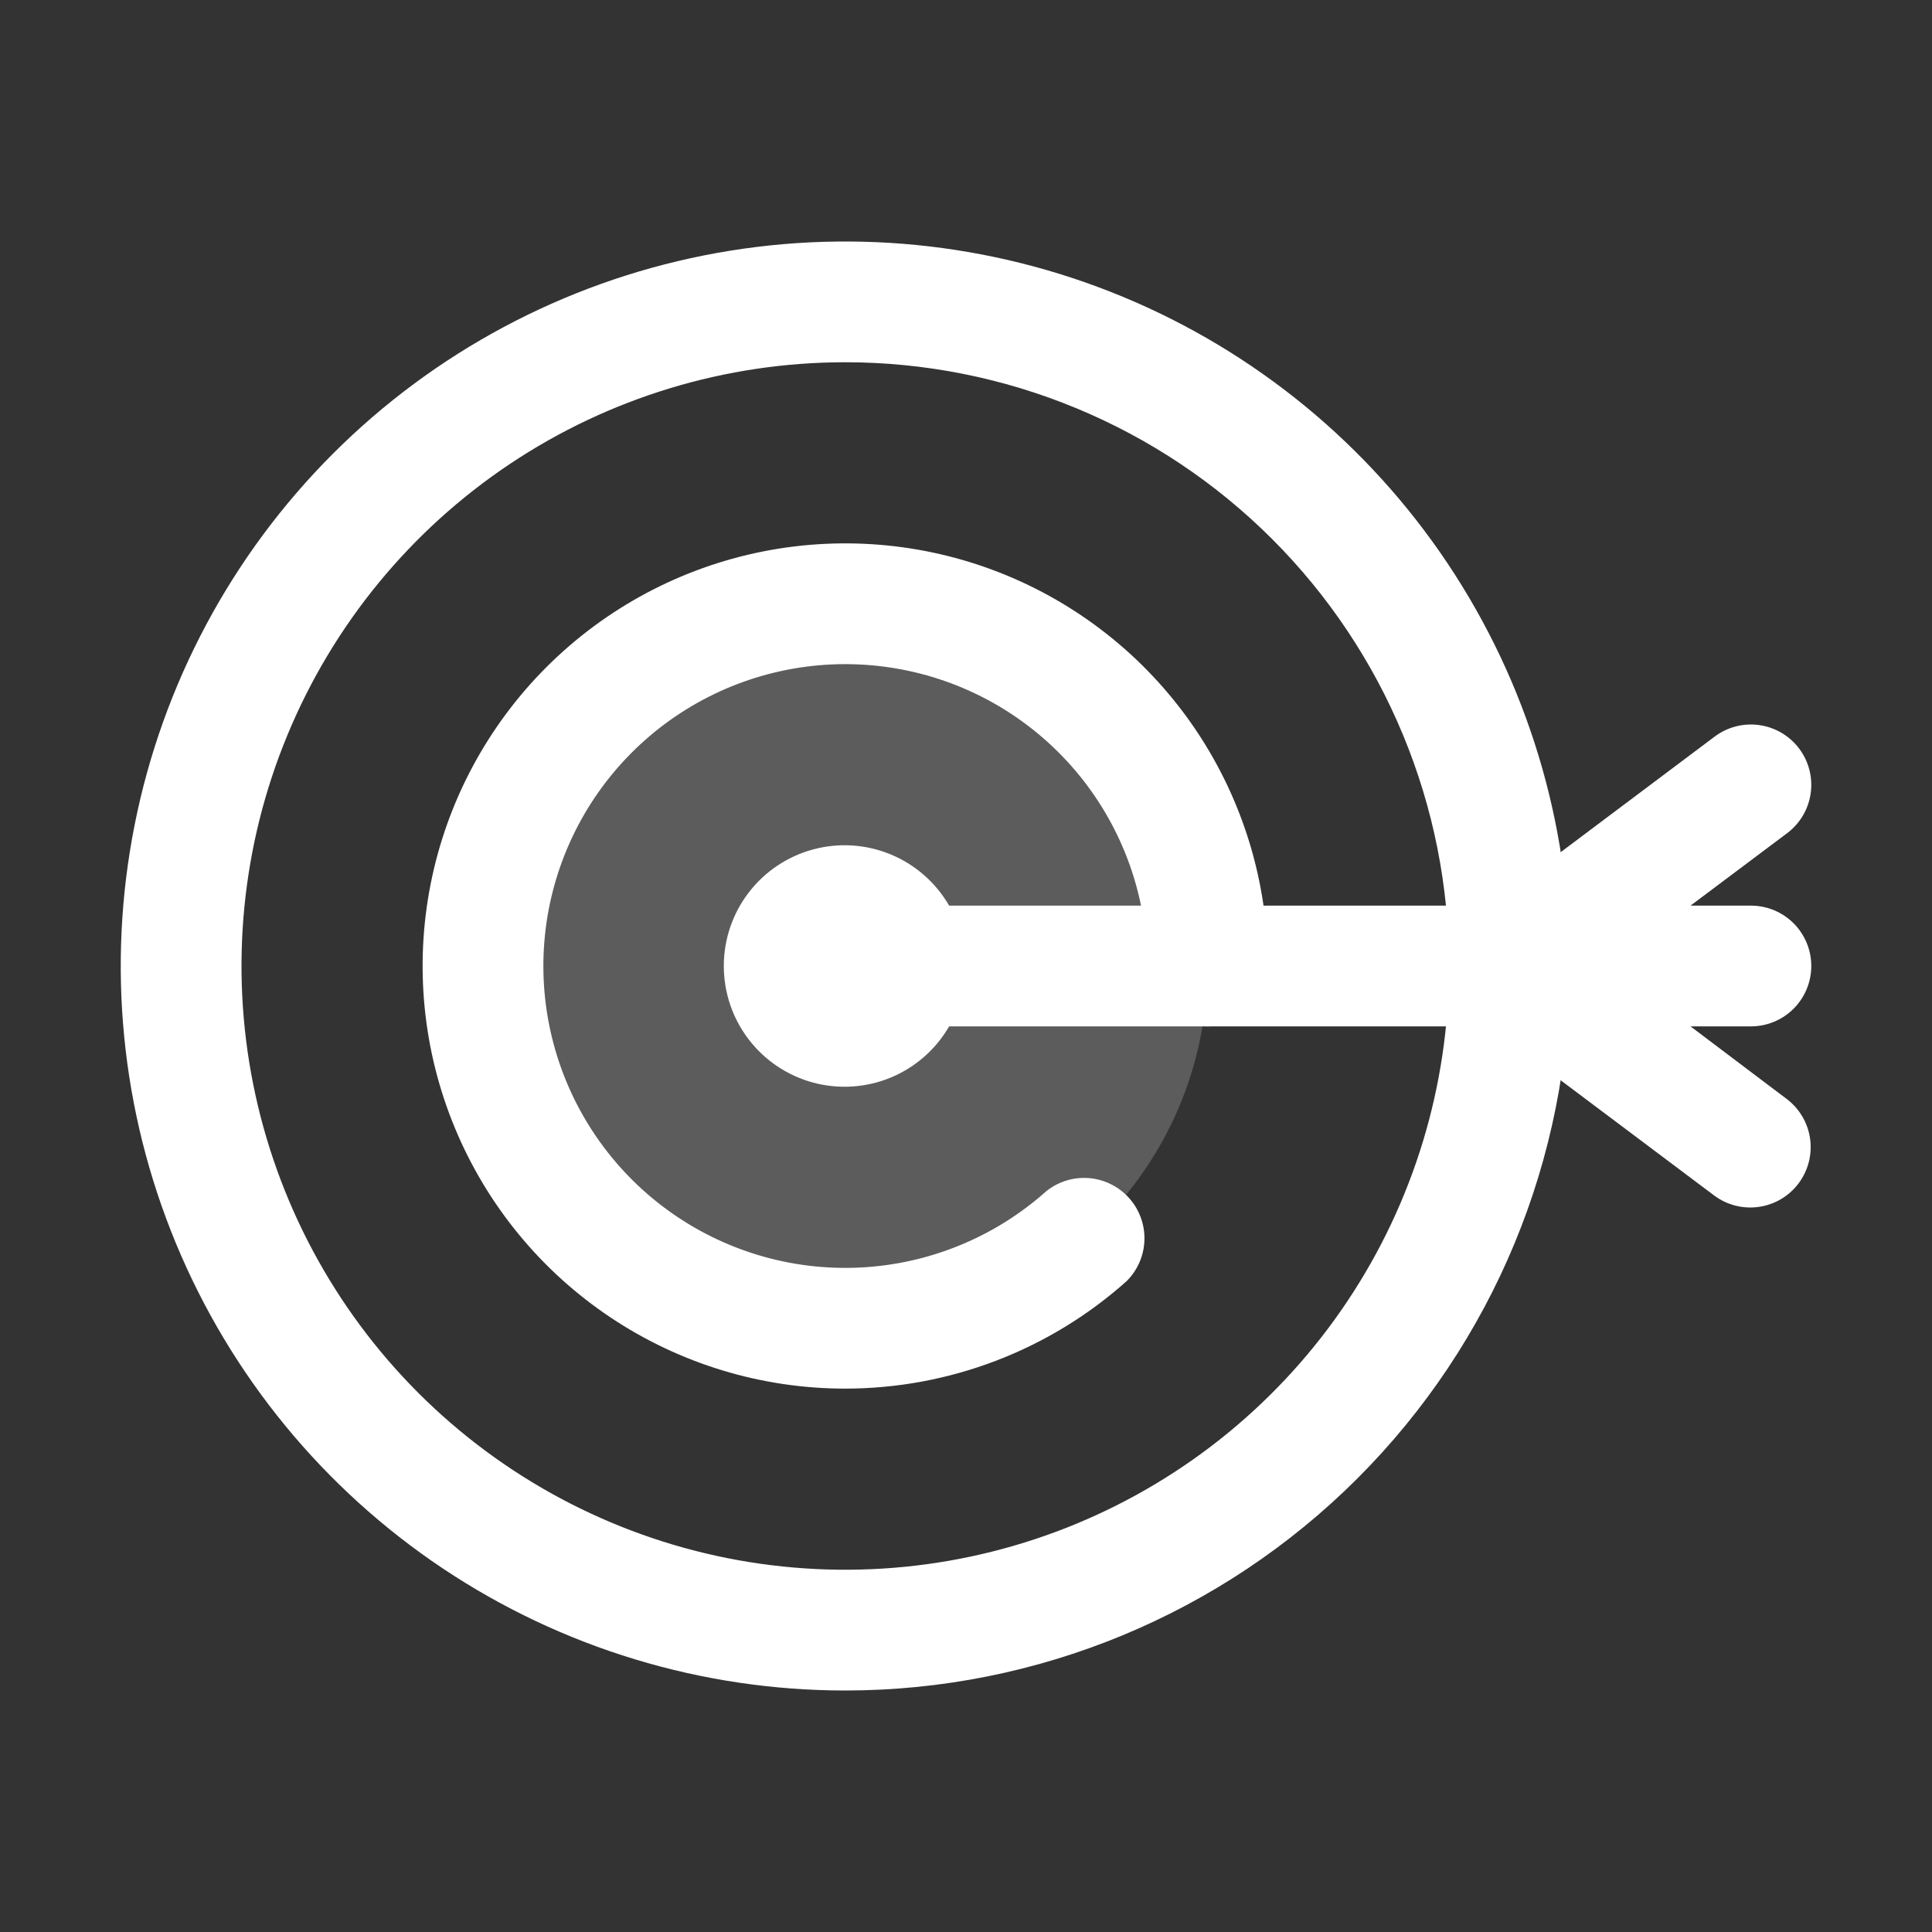
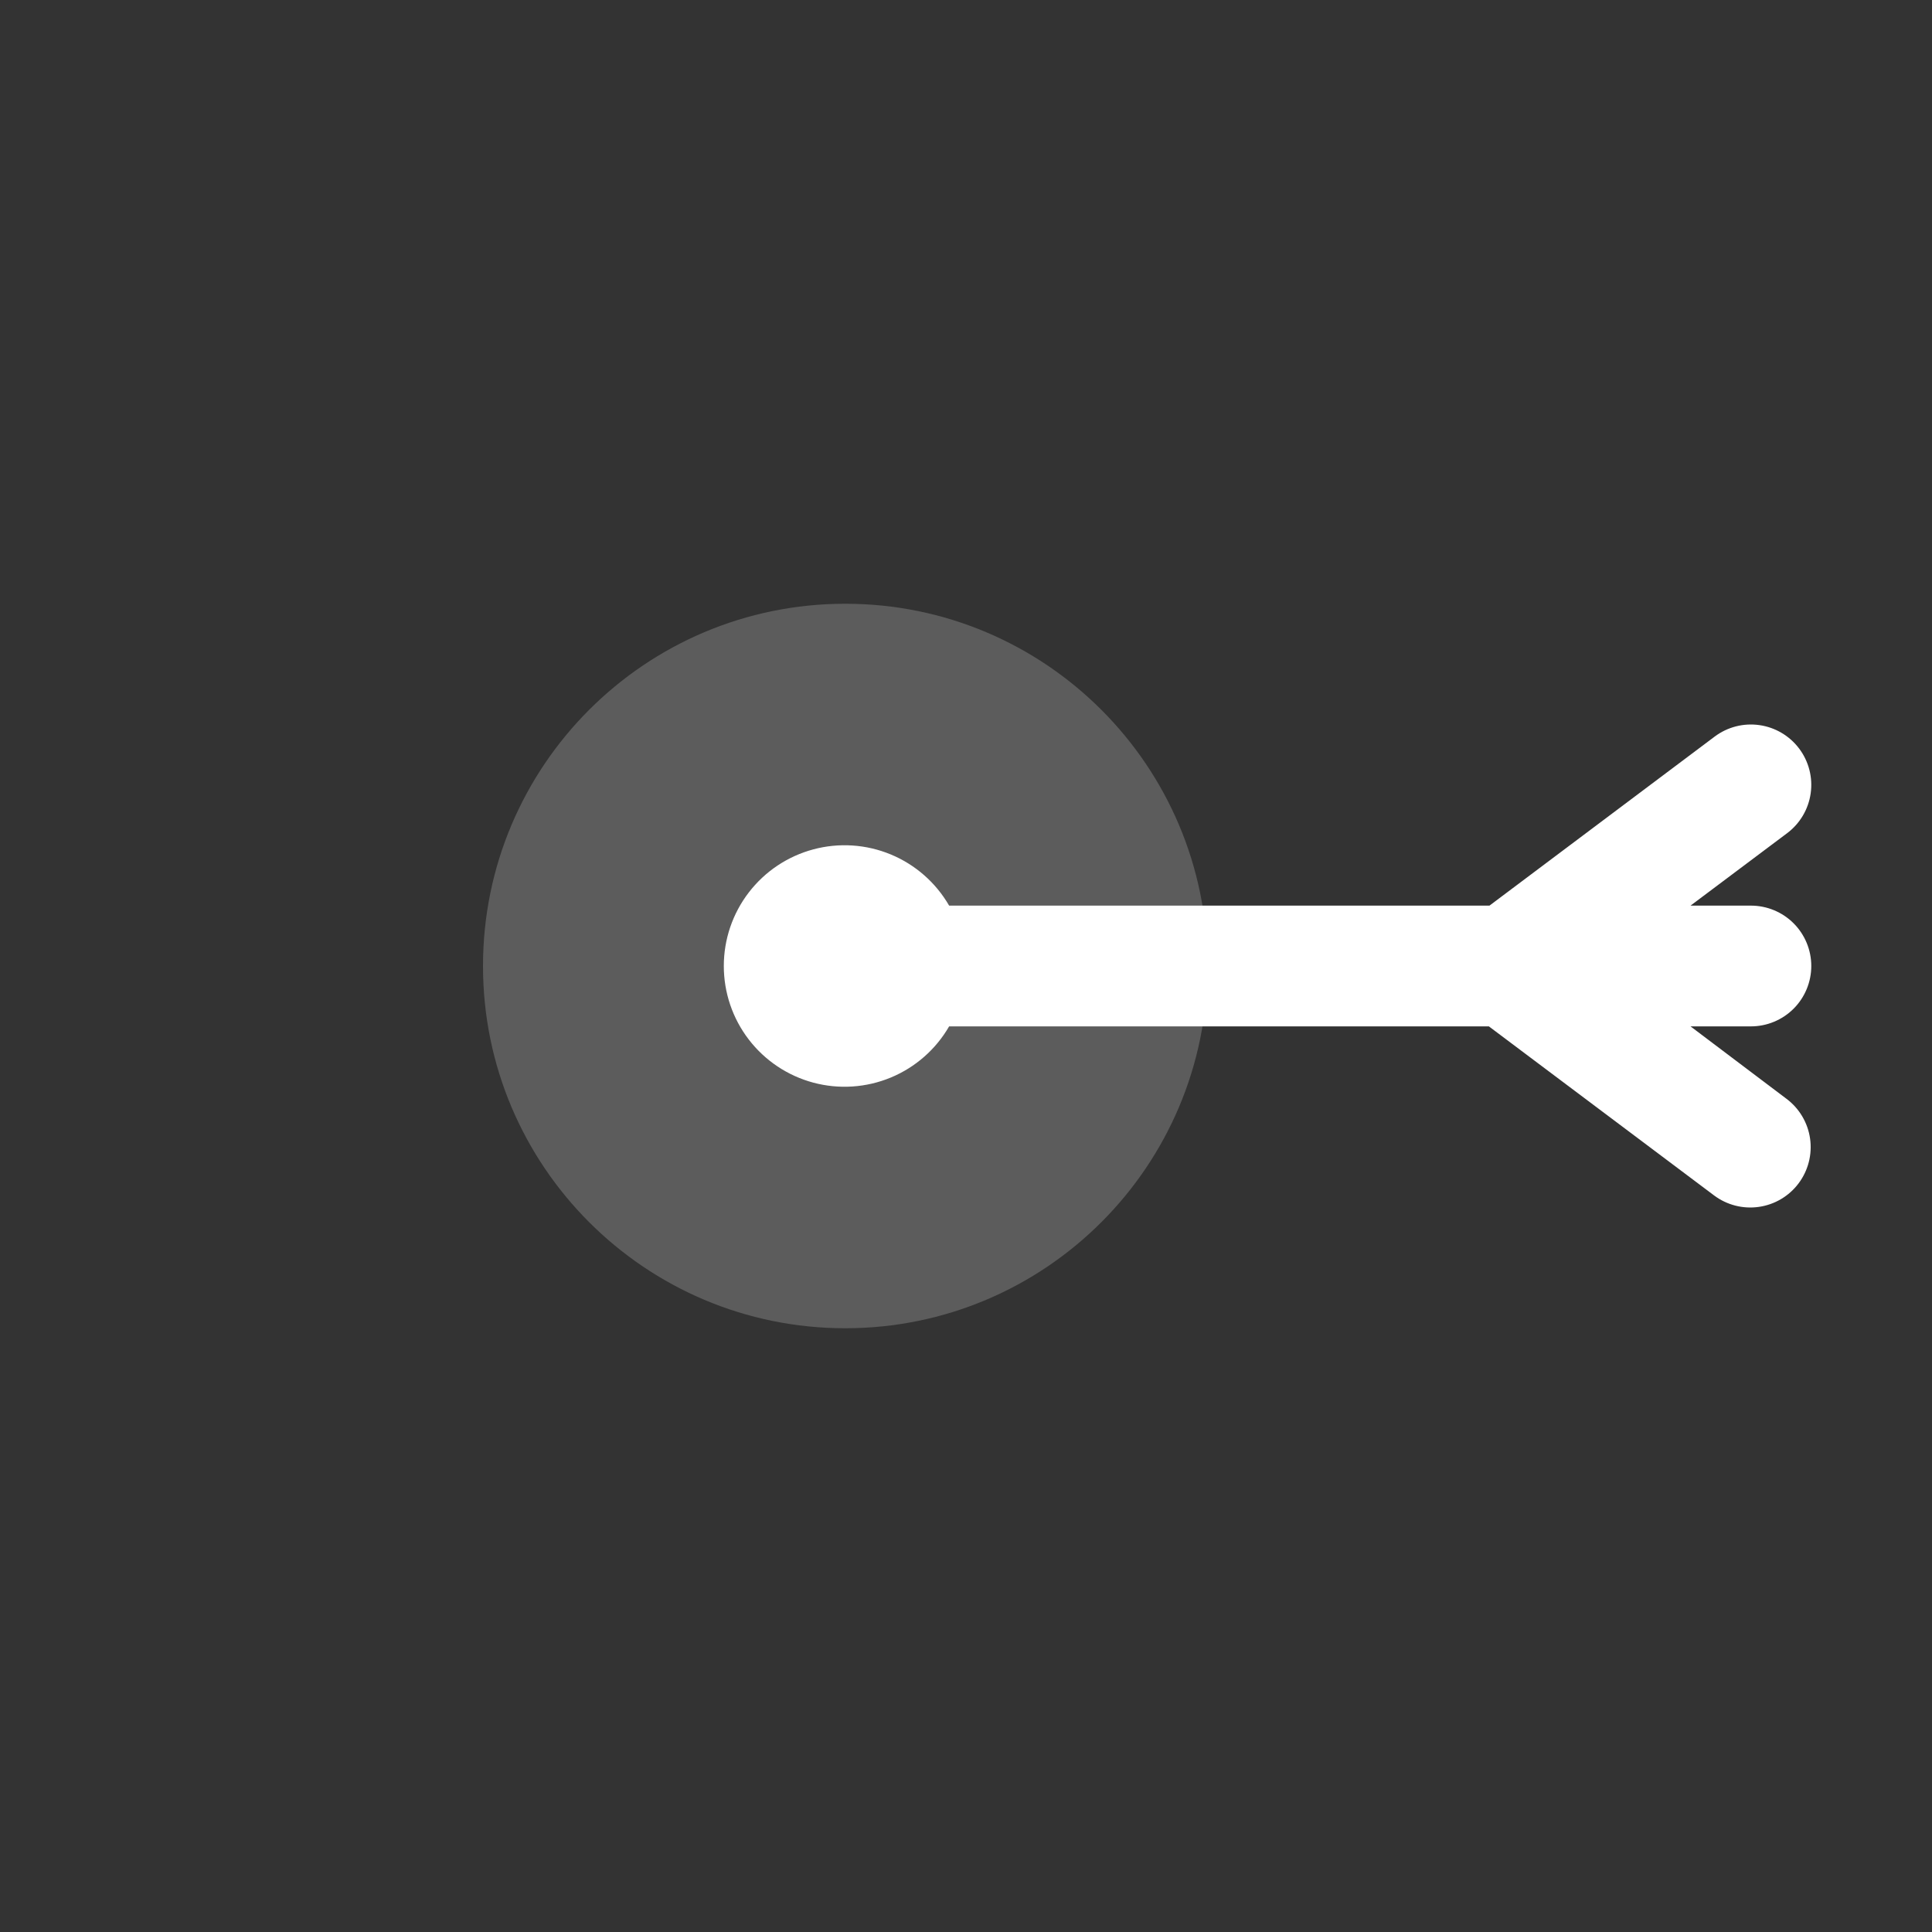
<svg xmlns="http://www.w3.org/2000/svg" width="120" height="120" viewBox="0 0 120 120" fill="none">
  <rect x="0" y="0" width="120" height="120" fill="#333333" stroke="none" />
  <path d="M52.5 82.5C64.926 82.5 75 72.426 75 60C75 47.574 64.926 37.5 52.5 37.5C40.074 37.5 30 47.574 30 60C30 72.426 40.074 82.5 52.5 82.5Z" fill="white" fill-opacity="0.2" />
-   <path d="M52.5 105C43.6 105 34.9 102.361 27.499 97.416C20.099 92.472 14.331 85.444 10.925 77.221C7.519 68.998 6.628 59.95 8.365 51.221C10.101 42.492 14.387 34.474 20.68 28.18C26.974 21.887 34.992 17.601 43.721 15.865C52.45 14.128 61.498 15.02 69.721 18.425C77.944 21.831 84.972 27.599 89.916 34.999C94.861 42.4 97.5 51.1 97.5 60C97.5 71.935 92.759 83.381 84.32 91.82C75.881 100.259 64.435 105 52.5 105ZM52.5 22.5C45.083 22.5 37.833 24.699 31.666 28.82C25.499 32.941 20.693 38.797 17.855 45.649C15.016 52.502 14.274 60.042 15.721 67.316C17.168 74.59 20.739 81.272 25.983 86.516C31.228 91.761 37.91 95.332 45.184 96.779C52.458 98.226 59.998 97.484 66.851 94.645C73.703 91.807 79.56 87.001 83.68 80.834C87.801 74.667 90 67.417 90 60C90 55.075 89.03 50.199 87.145 45.649C85.261 41.1 82.499 36.966 79.016 33.483C75.534 30.001 71.4 27.239 66.851 25.355C62.301 23.47 57.425 22.5 52.5 22.5Z" fill="white" />
-   <path d="M52.5 86.25C47.308 86.25 42.233 84.71 37.916 81.826C33.599 78.942 30.235 74.842 28.248 70.045C26.261 65.249 25.741 59.971 26.754 54.879C27.767 49.787 30.267 45.11 33.938 41.438C37.61 37.767 42.287 35.267 47.379 34.254C52.471 33.242 57.749 33.761 62.545 35.748C67.342 37.735 71.442 41.099 74.326 45.416C77.21 49.733 78.75 54.808 78.75 60C78.75 60.995 78.355 61.948 77.652 62.652C76.948 63.355 75.995 63.75 75 63.75C74.005 63.75 73.052 63.355 72.348 62.652C71.645 61.948 71.25 60.995 71.25 60C71.25 55.708 69.777 51.545 67.077 48.208C64.377 44.871 60.615 42.561 56.417 41.665C52.219 40.768 47.841 41.339 44.014 43.281C40.186 45.224 37.141 48.421 35.387 52.339C33.633 56.257 33.276 60.657 34.376 64.806C35.476 68.956 37.967 72.601 41.431 75.135C44.896 77.669 49.125 78.938 53.413 78.729C57.7 78.52 61.786 76.846 64.987 73.987C65.737 73.386 66.688 73.096 67.645 73.175C68.602 73.255 69.493 73.698 70.132 74.415C70.772 75.132 71.112 76.066 71.083 77.026C71.054 77.986 70.657 78.899 69.975 79.575C65.167 83.871 58.947 86.246 52.5 86.25Z" fill="white" />
  <path d="M105.002 63.75H108.752C109.746 63.75 110.7 63.355 111.404 62.652C112.107 61.948 112.502 60.995 112.502 60C112.502 59.005 112.107 58.052 111.404 57.348C110.7 56.645 109.746 56.25 108.752 56.25H105.002L111.002 51.75C111.798 51.153 112.324 50.265 112.464 49.28C112.605 48.296 112.349 47.296 111.752 46.5C111.155 45.704 110.267 45.178 109.282 45.038C108.298 44.897 107.298 45.153 106.502 45.75L92.514 56.25H58.952C58.126 54.82 56.852 53.703 55.327 53.071C53.801 52.439 52.11 52.328 50.516 52.756C48.921 53.183 47.512 54.124 46.507 55.434C45.501 56.744 44.957 58.349 44.957 60C44.957 61.651 45.501 63.256 46.507 64.566C47.512 65.876 48.921 66.817 50.516 67.245C52.11 67.672 53.801 67.561 55.327 66.929C56.852 66.297 58.126 65.18 58.952 63.75H92.477L106.464 74.25C107.26 74.847 108.26 75.103 109.245 74.962C110.229 74.822 111.118 74.296 111.714 73.5C112.311 72.704 112.567 71.704 112.427 70.72C112.286 69.735 111.76 68.847 110.964 68.25L105.002 63.75Z" fill="white" />
</svg>